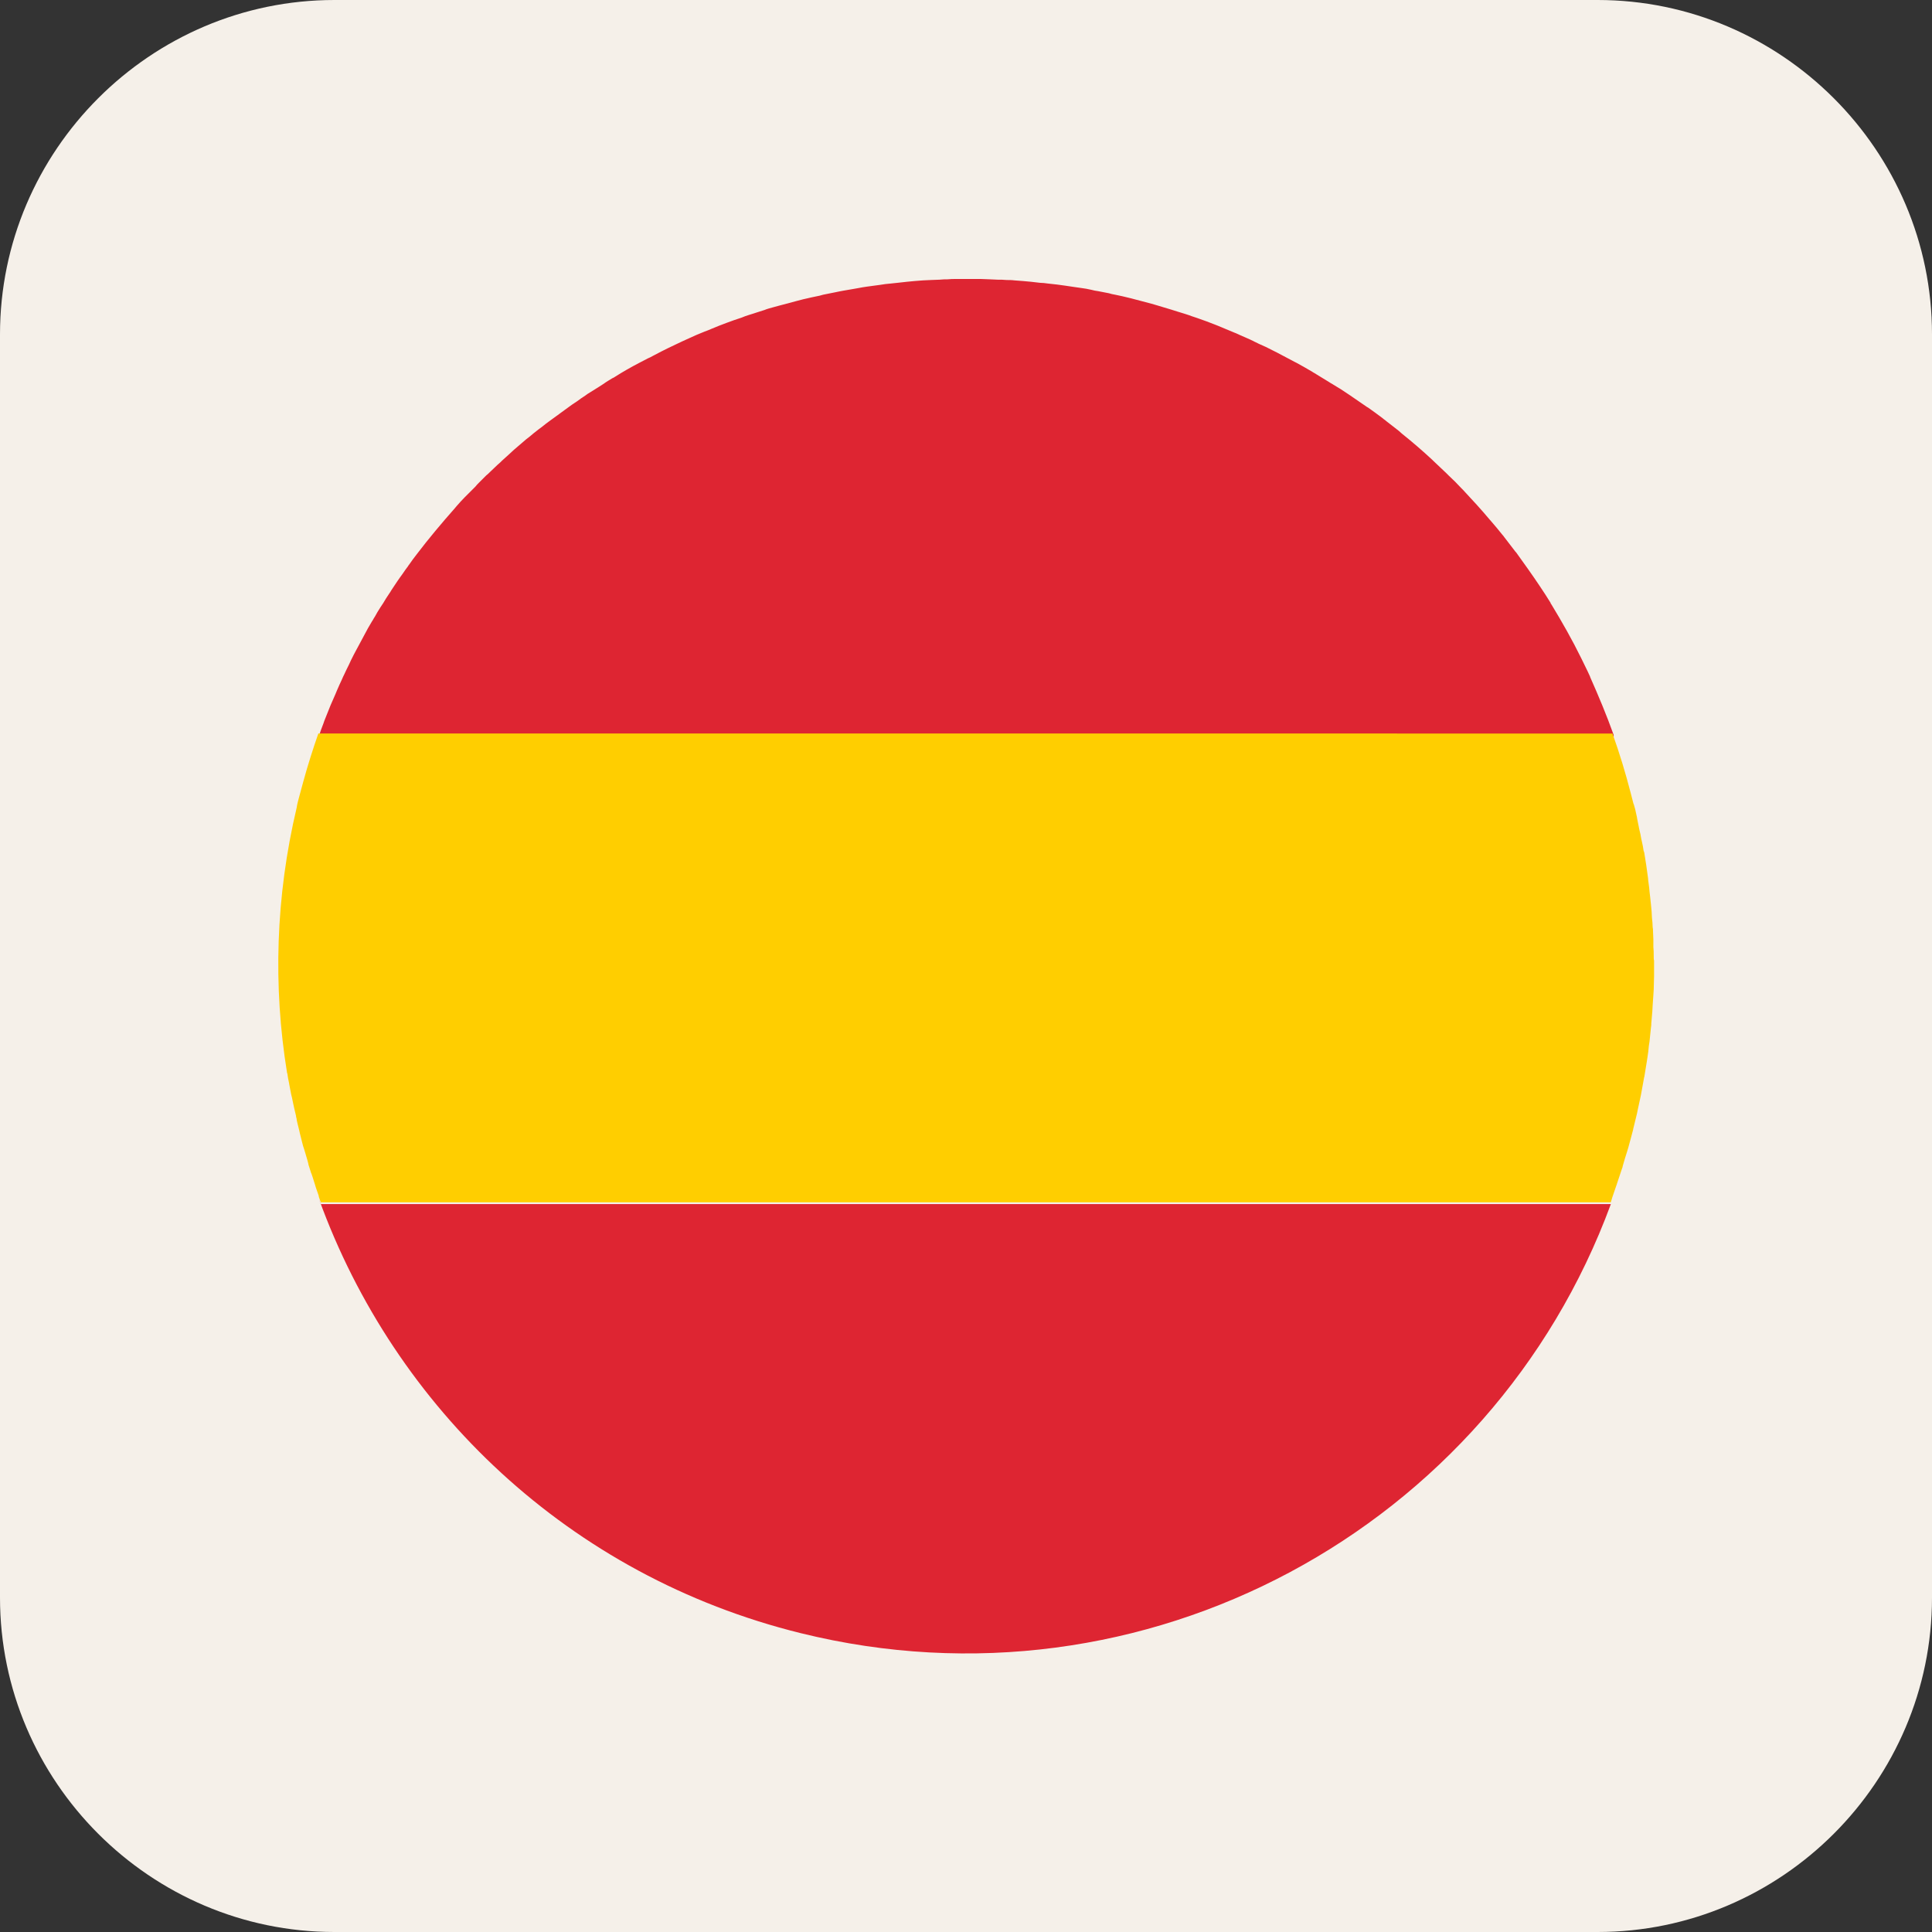
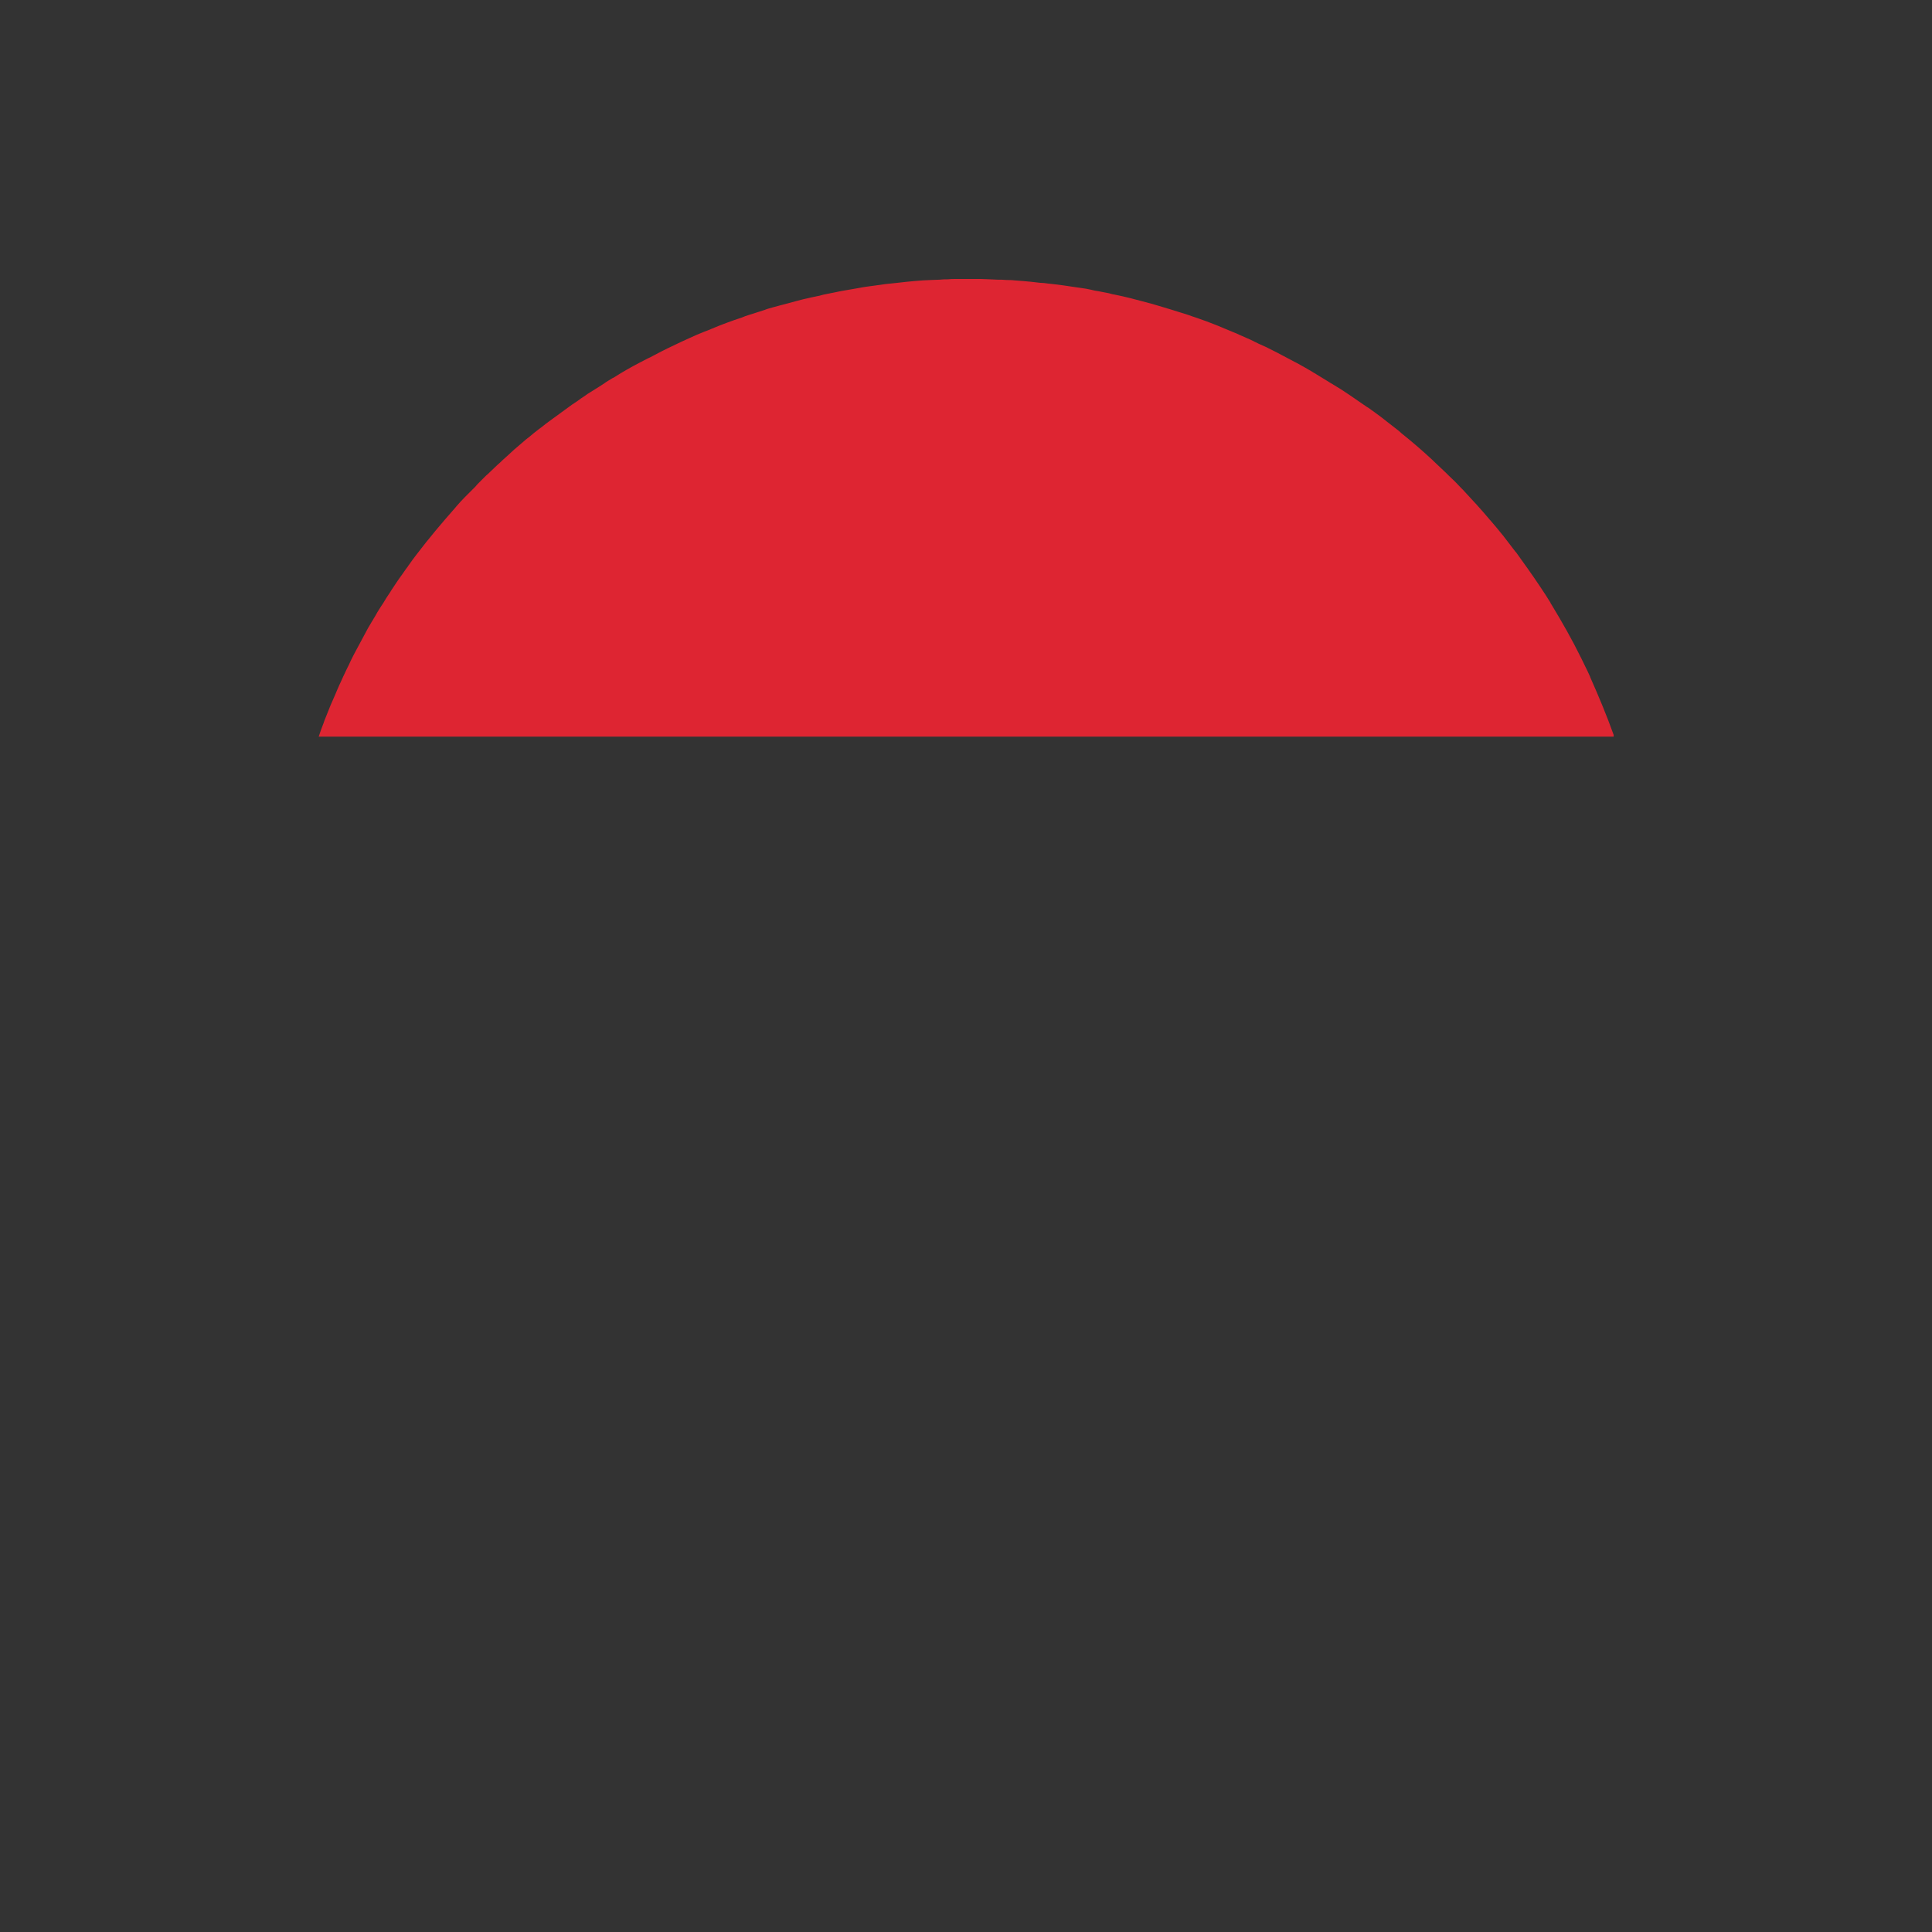
<svg xmlns="http://www.w3.org/2000/svg" version="1.1" id="Capa_1" x="0px" y="0px" viewBox="0 0 554.7 554.7" style="enable-background:new 0 0 554.7 554.7;" xml:space="preserve">
  <rect x="0" y="0" width="554.7" height="554.7" fill="#333333" stroke="none" />
  <style type="text/css">
	.st0{fill:#F5F0E9;}
	.st1{fill:#DE2532;}
	.st2{fill:#FFCE00;}
</style>
-   <path class="st0" d="M458.7,554.7H96c-52.8,0-96-43.2-96-96V96C0,43.2,43.2,0,96,0h362.7c52.8,0,96,43.2,96,96v362.7  C554.7,511.5,511.5,554.7,458.7,554.7z" />
  <g>
    <g>
-       <path class="st1" d="M91.6,344.3L91.6,344.3c21.7,59.9,71.8,108.2,138.3,124.6c98.7,24.4,198.3-30,232.6-123.2H92.1    C91.9,345.3,91.8,344.8,91.6,344.3z" />
      <path class="st1" d="M463.3,211L463.3,211c-2-5.6-4.3-11.1-6.7-16.5c0-0.1-0.1-0.2-0.1-0.3c-0.8-1.8-1.7-3.5-2.5-5.2l0,0    c-2.6-5.3-5.5-10.4-8.6-15.5c-0.1-0.1-0.2-0.2-0.2-0.4c-1-1.6-2-3.2-3.1-4.8l0,0c-2.2-3.3-4.5-6.5-6.8-9.7    c-0.1-0.1-0.1-0.1-0.2-0.2c-1.1-1.4-2.2-2.9-3.3-4.3c-0.1-0.2-0.3-0.4-0.4-0.5c-1.1-1.4-2.3-2.8-3.5-4.2l-0.1-0.1    c-2.5-3-5.1-5.8-7.8-8.7c-0.2-0.2-0.4-0.4-0.5-0.5c-1.1-1.2-2.3-2.4-3.5-3.5c-0.2-0.2-0.5-0.5-0.7-0.7c-1.3-1.2-2.5-2.4-3.8-3.6    c-0.1-0.1-0.2-0.2-0.3-0.3c-2.8-2.6-5.7-5.1-8.7-7.5c-0.3-0.3-0.6-0.5-0.9-0.8c-1.2-0.9-2.4-1.9-3.6-2.8c-0.3-0.3-0.7-0.5-1-0.8    c-1.3-1-2.7-2-4.1-3c-0.2-0.1-0.3-0.2-0.5-0.3c-1.6-1.1-3.2-2.2-4.8-3.3c-0.2-0.1-0.4-0.3-0.6-0.4c-1.3-0.9-2.7-1.8-4.1-2.6    c-0.4-0.3-0.9-0.5-1.3-0.8c-1.2-0.7-2.4-1.5-3.6-2.2c-0.4-0.3-0.9-0.5-1.3-0.8c-1.4-0.8-2.9-1.7-4.4-2.5c-0.2-0.1-0.4-0.2-0.6-0.3    c-1.7-0.9-3.4-1.8-5.1-2.7c-0.4-0.2-0.8-0.4-1.2-0.6c-1.3-0.7-2.6-1.3-4-1.9c-0.5-0.3-1.1-0.5-1.6-0.8c-1.2-0.6-2.5-1.1-3.8-1.7    c-0.5-0.2-1-0.5-1.6-0.7c-1.6-0.7-3.2-1.3-4.8-2c-0.2-0.1-0.3-0.1-0.5-0.2c-1.8-0.7-3.6-1.4-5.4-2c-0.5-0.2-1-0.3-1.5-0.5    c-1.3-0.5-2.7-0.9-4-1.3c-0.6-0.2-1.2-0.4-1.9-0.6c-1.3-0.4-2.6-0.8-4-1.2c-0.6-0.2-1.1-0.3-1.7-0.5c-1.9-0.5-3.8-1-5.7-1.5    c-0.1,0-0.2-0.1-0.4-0.1c-1.5-0.4-3-0.7-4.4-1c-0.6-0.1-1.1-0.2-1.7-0.4c-1-0.2-2.1-0.4-3.1-0.6c-0.7-0.1-1.3-0.2-2-0.4    c-0.9-0.2-1.9-0.4-2.8-0.5c-0.7-0.1-1.4-0.2-2.1-0.3c-0.9-0.1-1.8-0.3-2.7-0.4c-0.7-0.1-1.4-0.2-2.2-0.3c-0.9-0.1-1.8-0.2-2.7-0.3    c-0.7-0.1-1.5-0.2-2.2-0.2c-0.9-0.1-1.7-0.2-2.6-0.3c-0.7-0.1-1.5-0.1-2.2-0.2c-0.9-0.1-1.7-0.1-2.6-0.2c-0.7-0.1-1.5-0.1-2.2-0.1    c-0.9-0.1-1.7-0.1-2.6-0.1c-0.7,0-1.5-0.1-2.2-0.1c-0.9,0-1.7-0.1-2.6-0.1c-0.7,0-1.5,0-2.2,0c-0.9,0-1.7,0-2.6,0    c-0.7,0-1.5,0-2.2,0c-0.9,0-1.7,0-2.6,0.1c-0.7,0-1.4,0-2.2,0.1c-0.9,0-1.7,0.1-2.6,0.1c-0.7,0-1.4,0.1-2.1,0.1    c-0.9,0.1-1.8,0.1-2.6,0.2c-0.7,0.1-1.4,0.1-2.1,0.2c-0.9,0.1-1.8,0.2-2.7,0.3c-0.6,0.1-1.3,0.1-1.9,0.2c-1.1,0.1-2.1,0.2-3.2,0.4    c-0.5,0.1-1,0.1-1.5,0.2c-1.5,0.2-3.1,0.4-4.6,0.7c-0.6,0.1-1.1,0.2-1.7,0.3c-1,0.2-1.9,0.3-2.9,0.5c-0.7,0.1-1.4,0.3-2,0.4    c-0.8,0.2-1.7,0.3-2.5,0.5c-0.7,0.1-1.4,0.3-2.1,0.5c-0.8,0.2-1.6,0.3-2.4,0.5c-0.7,0.2-1.4,0.3-2.2,0.5s-1.6,0.4-2.3,0.6    s-1.5,0.4-2.2,0.6c-0.8,0.2-1.5,0.4-2.3,0.6c-0.7,0.2-1.5,0.4-2.2,0.6s-1.5,0.4-2.2,0.7c-0.7,0.2-1.5,0.5-2.2,0.7    s-1.4,0.5-2.2,0.7c-0.7,0.2-1.5,0.5-2.2,0.8c-0.7,0.2-1.4,0.5-2.1,0.7c-0.7,0.3-1.5,0.5-2.2,0.8s-1.4,0.5-2.1,0.8    c-0.7,0.3-1.5,0.6-2.2,0.9s-1.4,0.6-2,0.8c-0.7,0.3-1.5,0.6-2.2,0.9s-1.3,0.6-2,0.9s-1.5,0.7-2.2,1c-0.6,0.3-1.3,0.6-1.9,0.9    c-0.8,0.4-1.5,0.7-2.3,1.1c-0.6,0.3-1.2,0.6-1.8,0.9c-0.8,0.4-1.5,0.8-2.3,1.2c-0.5,0.3-1.1,0.6-1.6,0.8c-0.8,0.4-1.7,0.9-2.5,1.3    l0,0c-2.3,1.2-4.6,2.5-6.8,3.9c-0.3,0.2-0.6,0.4-0.9,0.5c-0.8,0.5-1.7,1-2.5,1.6c-0.5,0.3-0.9,0.6-1.4,0.9c-0.8,0.5-1.6,1-2.4,1.5    c-0.5,0.3-1,0.6-1.5,1c-0.8,0.5-1.5,1-2.3,1.6c-0.5,0.3-1,0.7-1.5,1c-0.7,0.5-1.5,1.1-2.2,1.6c-0.5,0.4-1,0.7-1.5,1.1    c-0.7,0.5-1.5,1.1-2.2,1.6c-0.5,0.4-1,0.7-1.5,1.1c-0.7,0.6-1.4,1.1-2.2,1.7c-0.5,0.4-1,0.8-1.4,1.1c-0.7,0.6-1.4,1.2-2.1,1.7    c-0.5,0.4-0.9,0.8-1.4,1.2c-0.7,0.6-1.4,1.2-2.1,1.8c-0.4,0.4-0.9,0.8-1.3,1.2c-0.7,0.6-1.4,1.3-2.1,1.9c-0.4,0.4-0.8,0.8-1.3,1.2    c-0.7,0.7-1.4,1.3-2.1,2c-0.4,0.4-0.8,0.8-1.2,1.1c-0.7,0.7-1.4,1.4-2.1,2.1c-0.4,0.4-0.7,0.7-1,1.1c-0.7,0.7-1.5,1.5-2.2,2.2    c-0.3,0.3-0.6,0.6-0.9,0.9c-0.8,0.8-1.5,1.6-2.3,2.5c-0.2,0.2-0.3,0.4-0.5,0.6c-3.8,4.3-7.5,8.7-11,13.3l0,0c-0.8,1-1.5,2-2.2,3    c-0.2,0.2-0.3,0.5-0.5,0.7c-0.7,0.9-1.3,1.9-2,2.8c-0.2,0.3-0.5,0.7-0.7,1c-0.6,0.9-1.2,1.8-1.8,2.7c-0.2,0.4-0.5,0.8-0.7,1.1    c-0.6,0.9-1.2,1.8-1.7,2.7c-0.3,0.4-0.5,0.8-0.8,1.2c-0.6,0.9-1.1,1.8-1.6,2.7c-0.3,0.4-0.5,0.9-0.8,1.3c-0.5,0.9-1.1,1.8-1.6,2.8    c-0.2,0.4-0.5,0.9-0.7,1.3c-0.5,0.9-1,1.9-1.5,2.8c-0.2,0.4-0.5,0.9-0.7,1.3c-0.5,0.9-1,1.9-1.5,2.9c-0.2,0.4-0.4,0.9-0.6,1.3    c-0.5,1-1,2-1.4,2.9c-0.2,0.4-0.4,0.8-0.6,1.3c-0.5,1-0.9,2-1.4,3.1c-0.2,0.4-0.3,0.8-0.5,1.2c-0.5,1.1-0.9,2.1-1.4,3.2    c-0.1,0.3-0.3,0.7-0.4,1c-0.5,1.2-0.9,2.3-1.4,3.5c-0.1,0.2-0.1,0.4-0.2,0.6c-0.5,1.3-1,2.6-1.4,3.9h371.8V211z" />
-       <path class="st2" d="M474.8,274.3L474.8,274.3c0-0.8,0-1.6-0.1-2.4c0-0.4,0-0.8,0-1.3c0-0.3,0-0.6,0-0.9c0-0.8-0.1-1.5-0.1-2.3    c0-0.4,0-0.8-0.1-1.2c0-0.9-0.1-1.7-0.2-2.6c0-0.6-0.1-1.3-0.1-1.9c-0.1-0.7-0.1-1.4-0.2-2.1c-0.1-0.6-0.1-1.2-0.2-1.9    c-0.1-0.6-0.1-1.1-0.2-1.7c0-0.4-0.1-0.7-0.1-1.1c-0.1-0.8-0.2-1.5-0.3-2.3c0-0.1,0-0.2,0-0.2c0-0.3-0.1-0.5-0.1-0.8    c-0.3-2.2-0.6-4.4-1-6.7c0-0.1,0-0.2-0.1-0.3c0-0.1,0-0.2-0.1-0.3c-0.1-0.9-0.3-1.8-0.5-2.7c-0.1-0.3-0.1-0.6-0.2-0.9    c-0.1-0.8-0.3-1.6-0.5-2.4c-0.1-0.3-0.1-0.6-0.2-1c-0.2-0.8-0.3-1.6-0.5-2.5v-0.1c-0.1-0.3-0.1-0.6-0.2-0.9    c-0.2-1-0.4-1.9-0.7-2.8l-0.1-0.2c-0.3-1-0.5-2.1-0.8-3.1l0,0c-1.5-5.8-3.2-11.4-5.2-17v-0.1H91.4l0,0c-1.6,4.6-3.1,9.3-4.4,14.1    c-0.4,1.6-0.9,3.2-1.3,4.8c-0.2,0.8-0.4,1.5-0.5,2.3c-6.1,25.7-6.8,51.5-2.8,76.1c0,0.1,0,0.2,0.1,0.3c0.1,0.9,0.3,1.9,0.5,2.8    c0,0.2,0.1,0.4,0.1,0.6c0.2,0.9,0.3,1.7,0.5,2.6c0.1,0.3,0.1,0.6,0.2,0.8c0.2,0.8,0.3,1.6,0.5,2.4c0.1,0.3,0.1,0.6,0.2,0.9    c0.2,0.7,0.3,1.4,0.5,2.1c0,0.1,0,0.1,0,0.2c0.1,0.3,0.2,0.7,0.2,1c0.1,0.6,0.3,1.2,0.4,1.7c0.1,0.4,0.2,0.8,0.3,1.2    c0.1,0.3,0.1,0.6,0.2,0.9c0.2,0.8,0.4,1.6,0.6,2.4s0.4,1.6,0.7,2.4c0.1,0.4,0.2,0.7,0.3,1c0.2,0.6,0.3,1.1,0.5,1.7    c0.1,0.4,0.2,0.7,0.3,1.1c0,0.2,0.1,0.3,0.1,0.5c0.2,0.7,0.5,1.5,0.7,2.2c0,0.1,0,0.1,0.1,0.2c0.1,0.4,0.3,0.8,0.4,1.2    c0.2,0.6,0.4,1.2,0.6,1.9c0.1,0.3,0.2,0.7,0.3,1c0.3,0.8,0.5,1.5,0.8,2.3v0.1c0,0.1,0.1,0.3,0.1,0.4l0,0c0.2,0.5,0.3,0.9,0.5,1.4    h370.4v-0.1c0.1-0.4,0.3-0.8,0.4-1.3l0,0l0,0c0.4-1.2,0.8-2.3,1.2-3.5c0-0.1,0.1-0.2,0.1-0.2V340c0.5-1.5,1-3,1.5-4.5    c0.1-0.2,0.2-0.5,0.2-0.7c0.4-1.4,0.8-2.8,1.3-4.3c0.1-0.3,0.2-0.7,0.3-1c0.5-1.7,0.9-3.4,1.4-5.2c0,0,0,0,0-0.1    c0.4-1.5,0.7-3,1.1-4.5c0.1-0.3,0.1-0.7,0.2-1c0.3-1.2,0.5-2.5,0.8-3.7c0.1-0.3,0.1-0.6,0.2-1c0.3-1.5,0.5-2.9,0.8-4.4    c0-0.1,0-0.2,0.1-0.4c0.2-1.4,0.5-2.9,0.7-4.3c0.1-0.4,0.1-0.9,0.2-1.3c0.2-1.1,0.3-2.2,0.4-3.3c0.1-0.4,0.1-0.9,0.2-1.3    c0.1-1.3,0.3-2.6,0.4-3.9c0-0.3,0.1-0.5,0.1-0.8c0-0.1,0-0.3,0-0.4c0.1-1.2,0.2-2.4,0.3-3.5c0-0.6,0.1-1.2,0.1-1.8    c0.1-1,0.1-1.9,0.2-2.9c0-0.5,0.1-1,0.1-1.6c0-1.3,0.1-2.5,0.1-3.8c0-0.3,0-0.5,0-0.8c0-0.4,0-0.7,0-1.1c0-0.9,0-1.8,0-2.7    C474.8,275.7,474.8,275,474.8,274.3z" />
    </g>
  </g>
</svg>